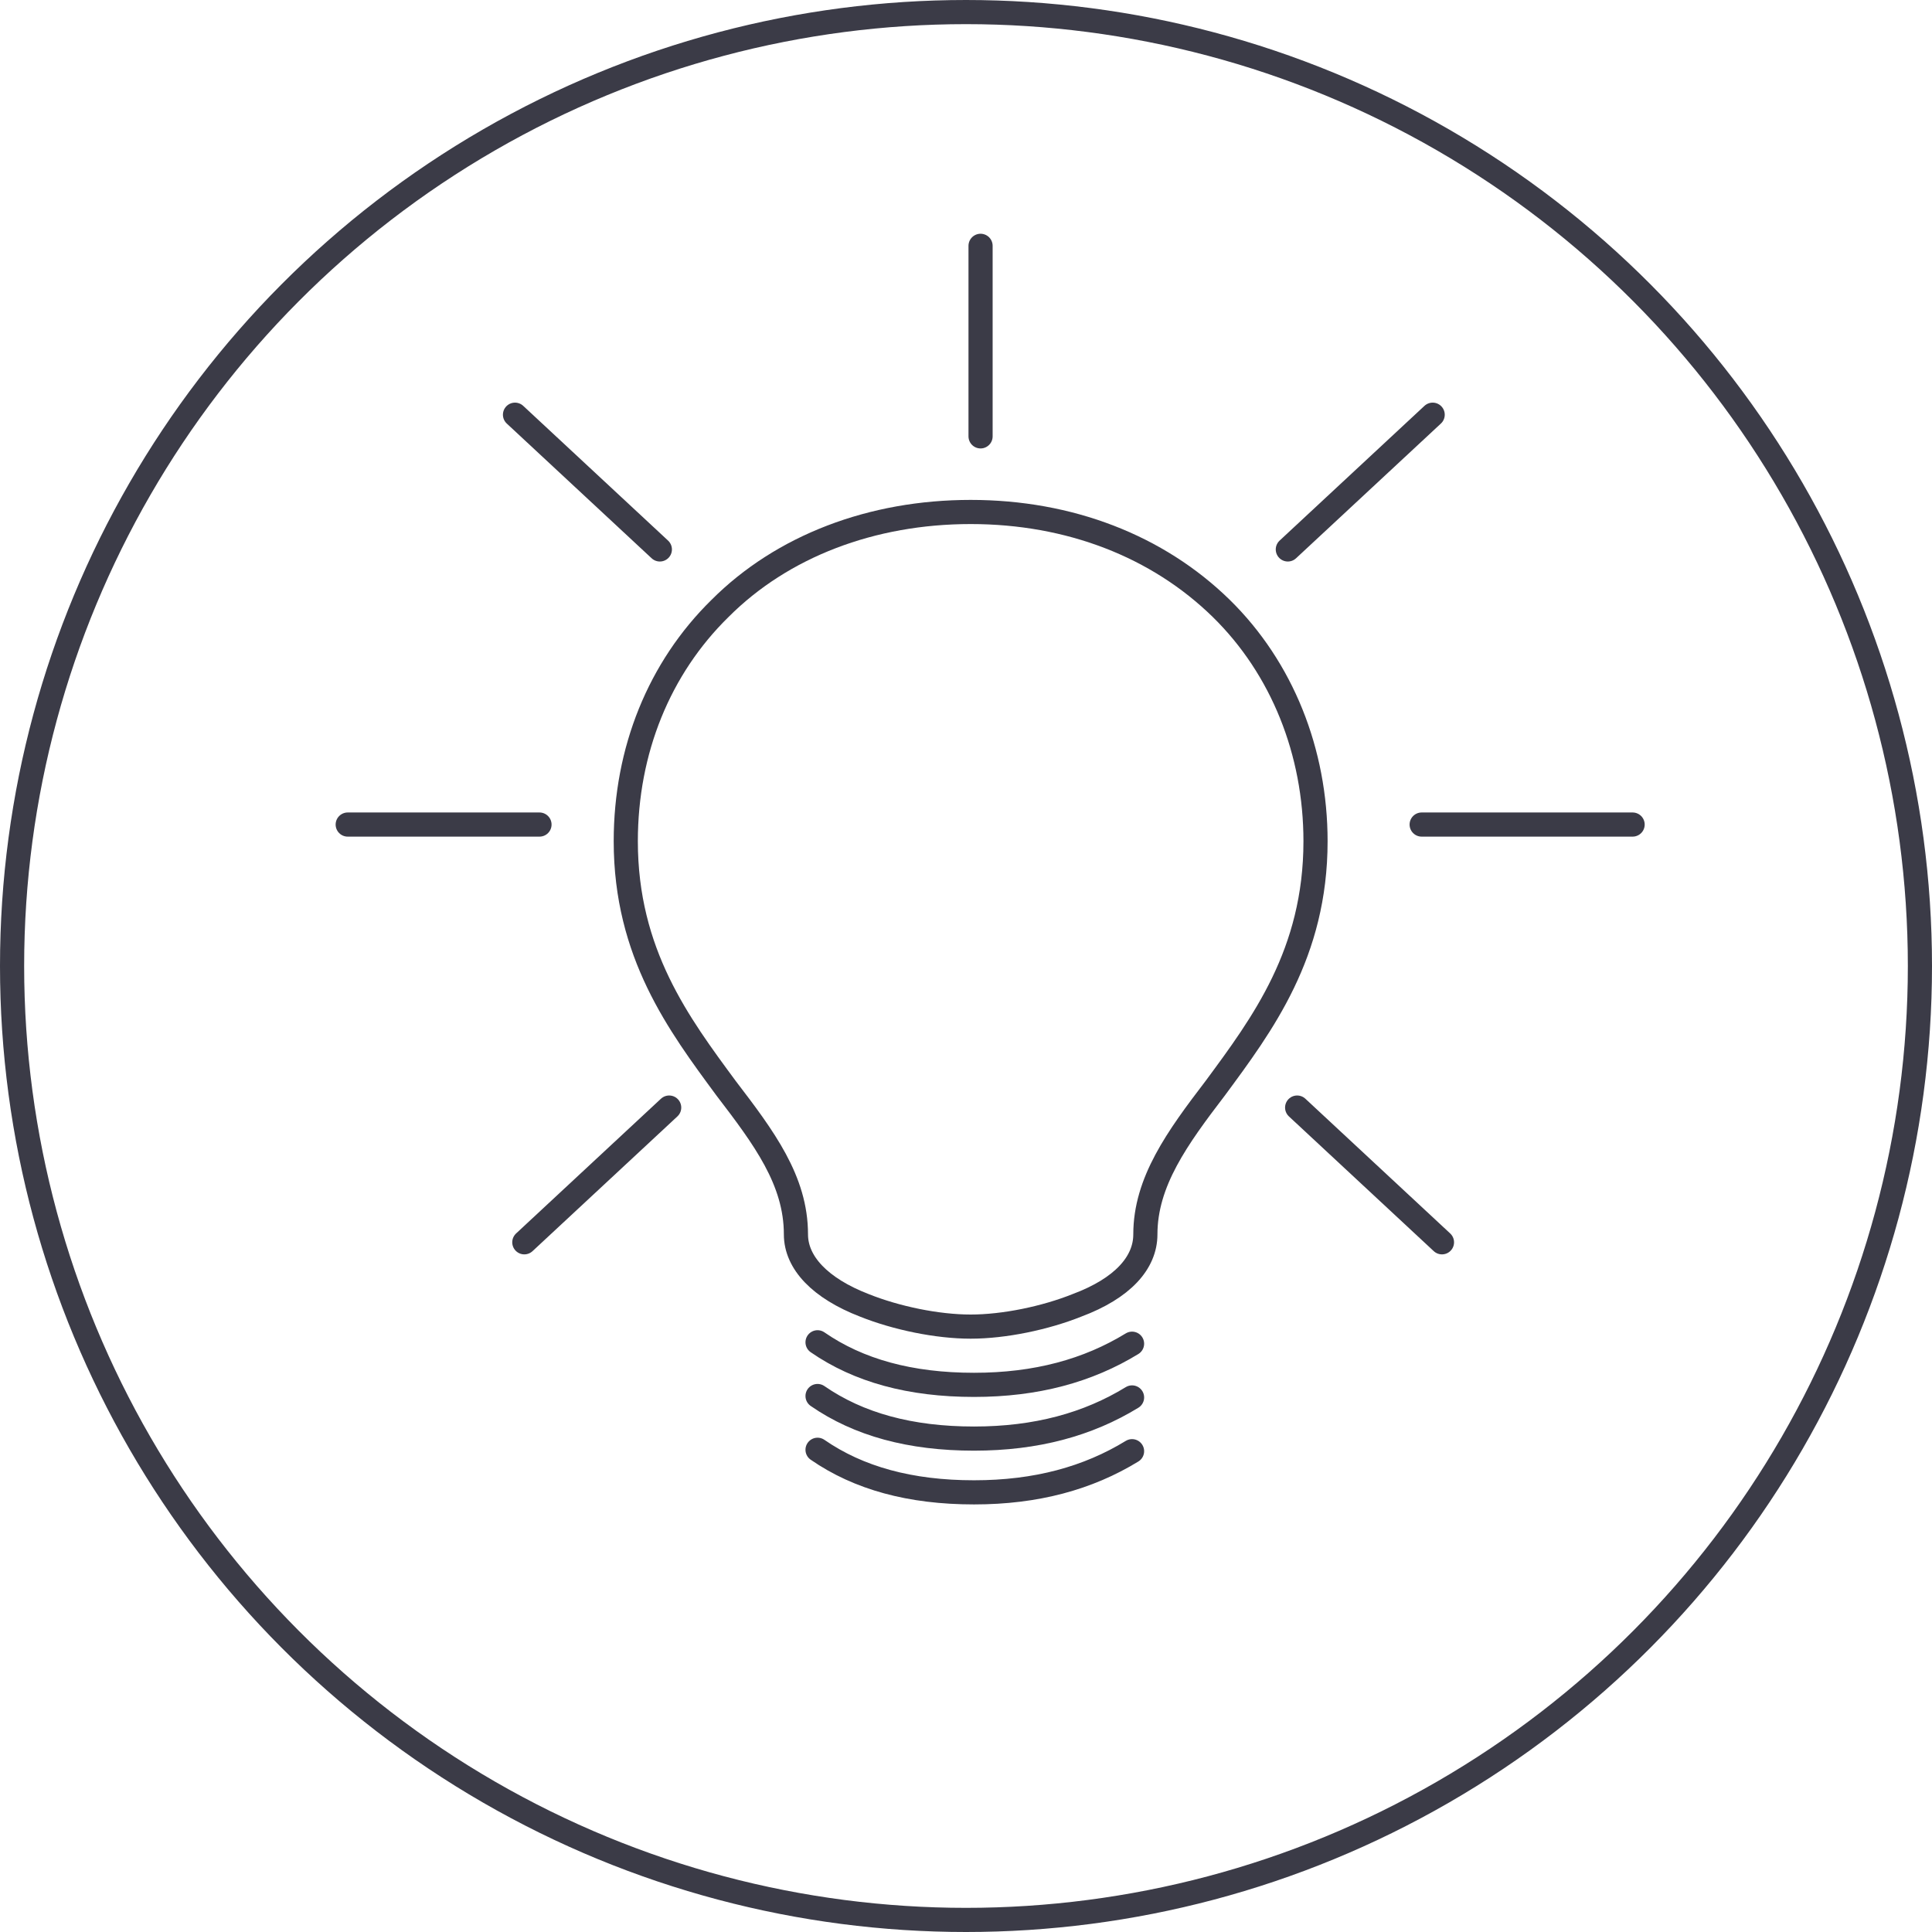
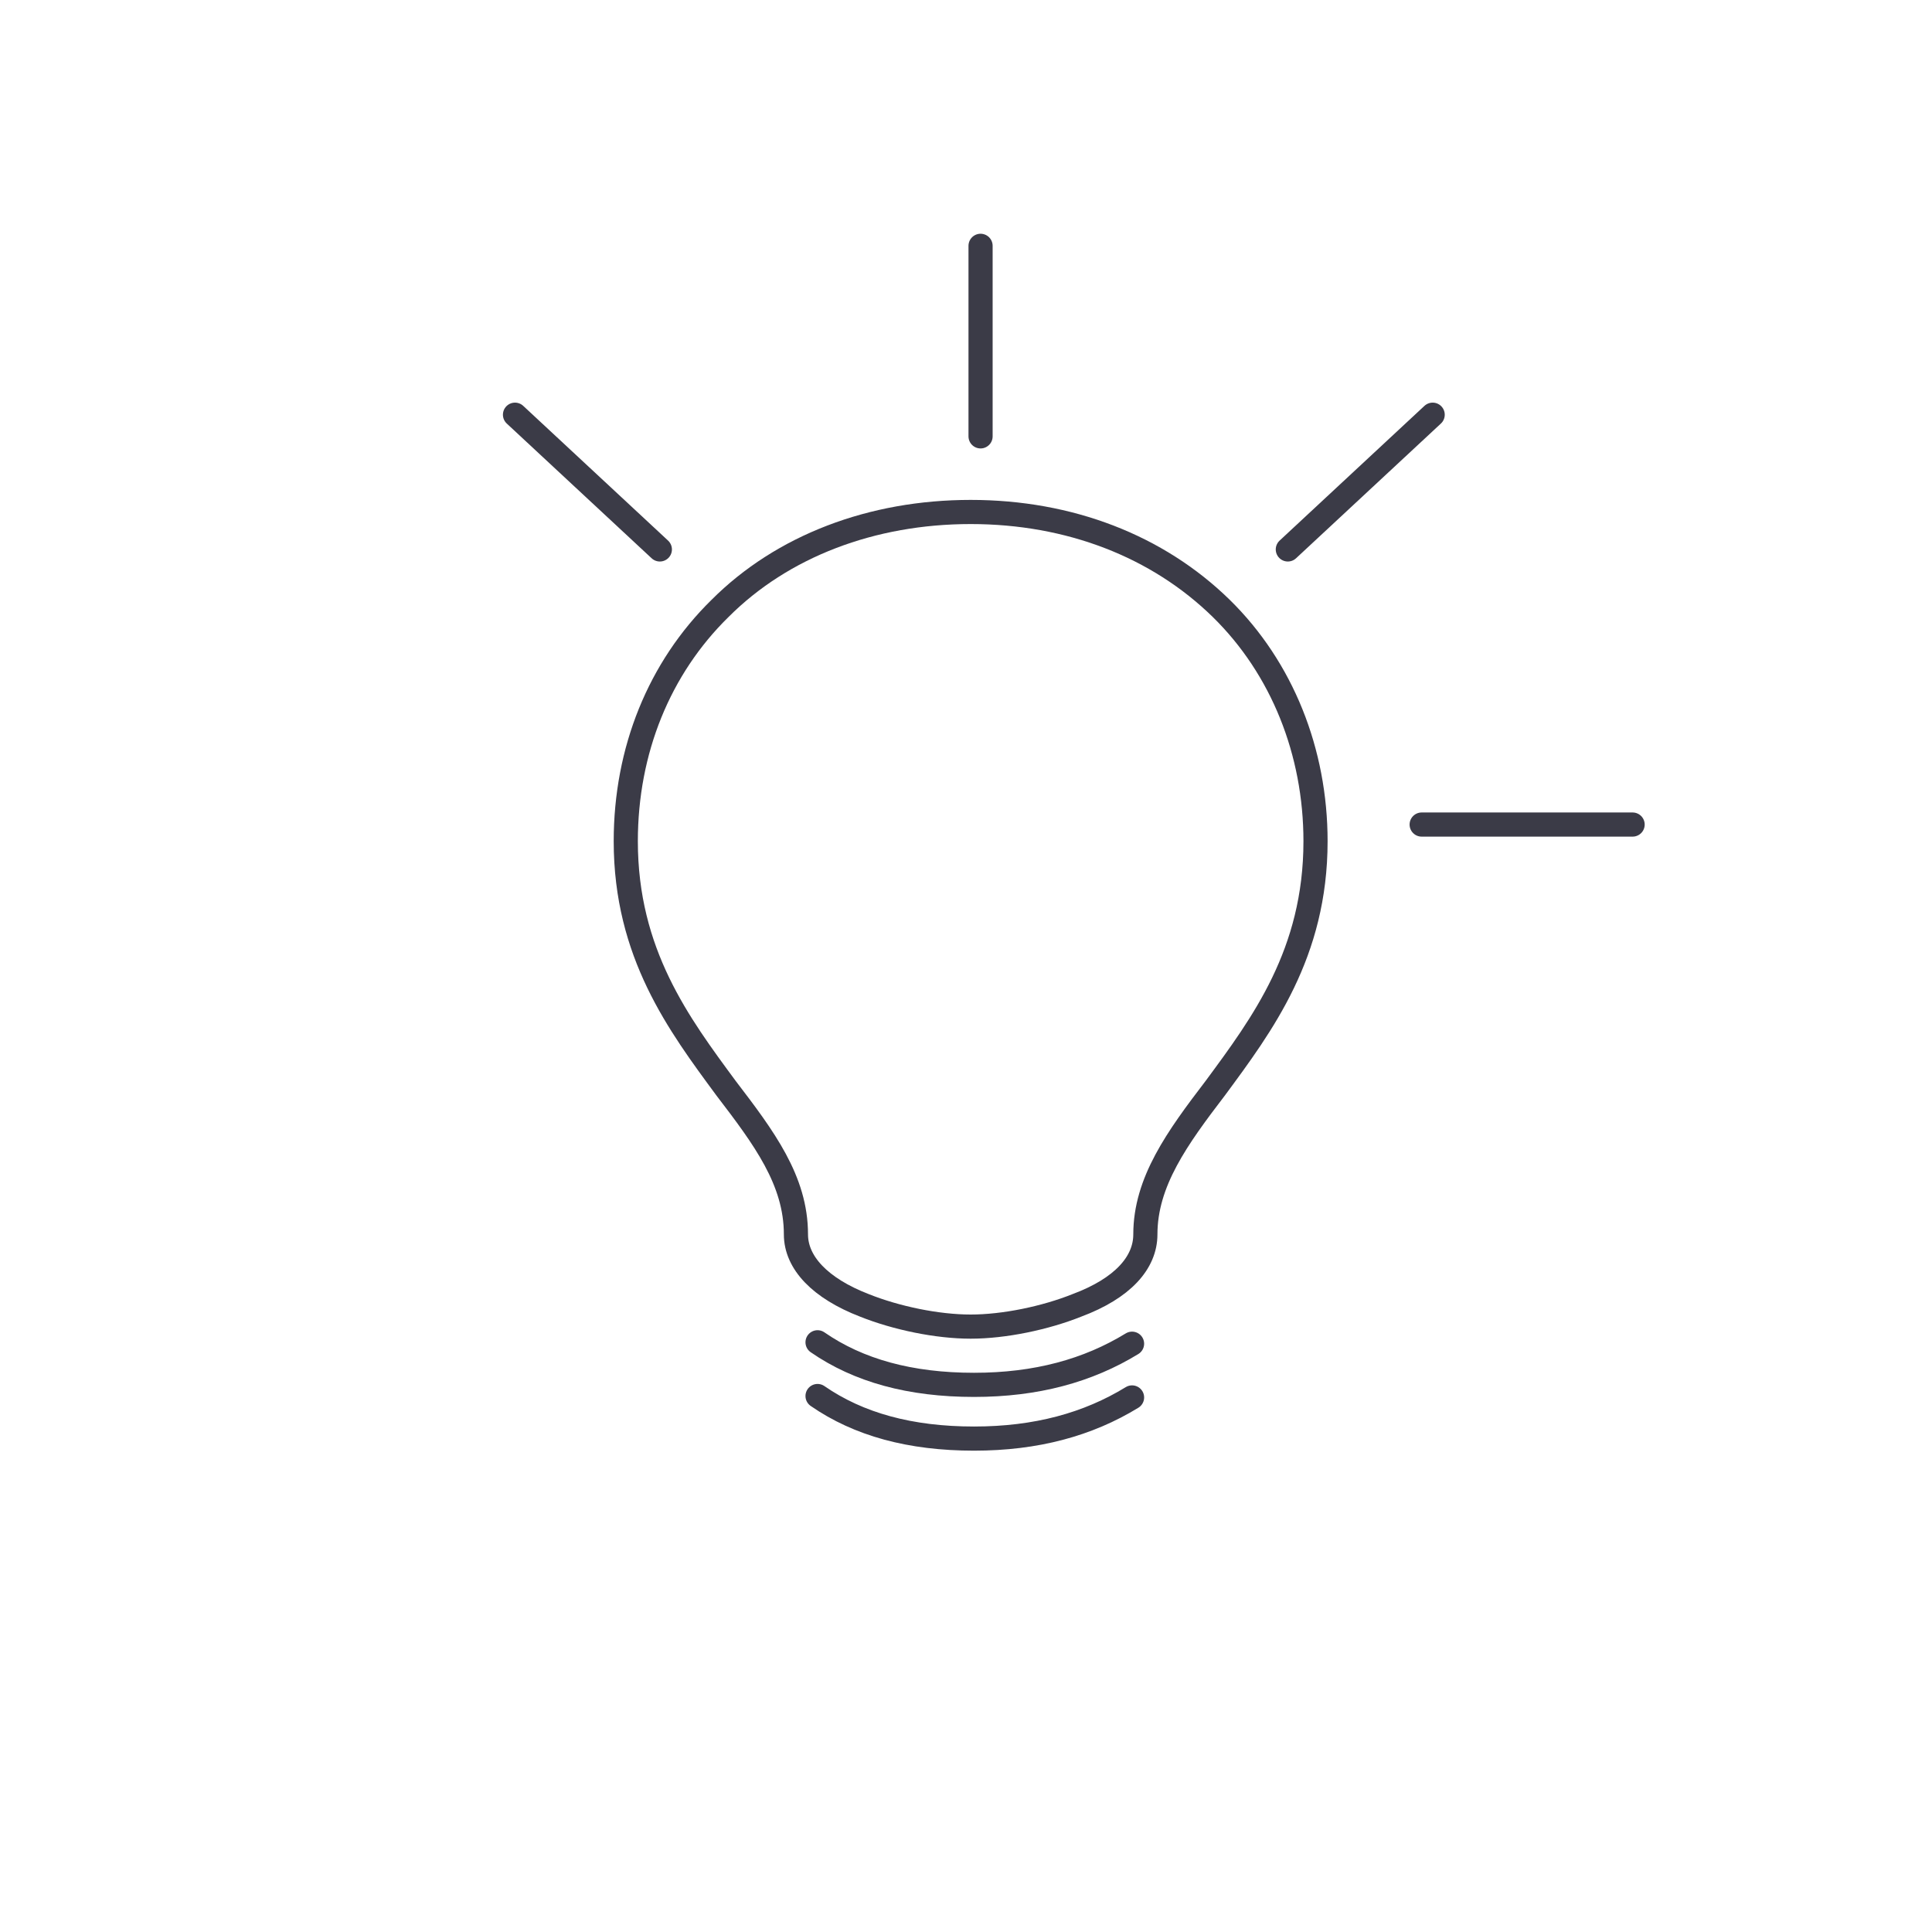
<svg xmlns="http://www.w3.org/2000/svg" width="80px" height="80px" viewBox="0 0 80 80" version="1.1">
  <title>Icons / Illustrative / bulb</title>
  <desc>Created with Sketch.</desc>
  <g id="Icons-/-Illustrative-/-bulb" stroke="none" stroke-width="1" fill="none" fill-rule="evenodd">
    <g id="Icons-/-Illustrative-/-Illustrative-/-Oval" stroke="#3B3B47">
-       <circle id="Oval" cx="40" cy="40" r="39.5" />
-     </g>
+       </g>
    <g id="Group-7" transform="translate(14, 10)" stroke="#3B3B47">
      <g id="copy" transform="translate(11.912, 11.2)">
        <g id="Group">
          <path d="M9.877,32.851 C8.053,32.146 7.046,31.088 7.046,29.913 C7.046,27.679 5.725,25.916 4.152,23.86 C2.202,21.215 0,18.277 0,13.634 C0,9.873 1.384,6.464 3.9,3.996 C6.48,1.41 10.192,0 14.281,0 C18.37,0 22.019,1.41 24.661,3.996 C27.177,6.464 28.561,9.932 28.561,13.634 C28.561,18.277 26.36,21.215 24.409,23.86 C22.837,25.916 21.515,27.738 21.515,29.913 C21.515,31.088 20.572,32.146 18.684,32.851 C17.363,33.38 15.665,33.732 14.281,33.732 C12.897,33.732 11.198,33.38 9.877,32.851 Z" id="Shape" />
          <path d="M20.964,34.44 C19.139,35.556 17,36.144 14.421,36.144 C11.779,36.144 9.64,35.556 7.941,34.381" id="Shape" stroke-linecap="round" stroke-linejoin="round" />
          <path d="M20.964,36.665 C19.139,37.782 17,38.369 14.421,38.369 C11.779,38.369 9.64,37.782 7.941,36.606" id="Shape" stroke-linecap="round" stroke-linejoin="round" />
-           <path d="M20.964,38.891 C19.139,40.007 17,40.595 14.421,40.595 C11.779,40.595 9.64,40.007 7.941,38.832" id="Shape" stroke-linecap="round" stroke-linejoin="round" />
        </g>
      </g>
      <g id="Group-6" stroke-linecap="round" stroke-linejoin="round">
        <line x1="26.603" y1="0.179" x2="26.603" y2="8.069" id="Path-4" />
        <line x1="45.324" y1="7.172" x2="39.326" y2="12.751" id="Path-5" />
        <line x1="13.323" y1="7.172" x2="7.325" y2="12.751" id="Path-5-Copy" transform="translate(10.324, 9.962) scale(-1, 1) translate(-10.324, -9.962) " />
        <line x1="53.603" y1="24.143" x2="44.868" y2="24.143" id="Path-7" />
-         <line x1="8.338" y1="24.143" x2="0.397" y2="24.143" id="Path-7-Copy" transform="translate(4.368, 24.143) scale(-1, 1) translate(-4.368, -24.143) " />
-         <line x1="39.712" y1="35.862" x2="45.709" y2="41.441" id="Path-8" />
-         <line x1="7.711" y1="35.862" x2="13.709" y2="41.441" id="Path-8-Copy" transform="translate(10.71, 38.651) scale(-1, 1) translate(-10.71, -38.651) " />
      </g>
    </g>
  </g>
</svg>